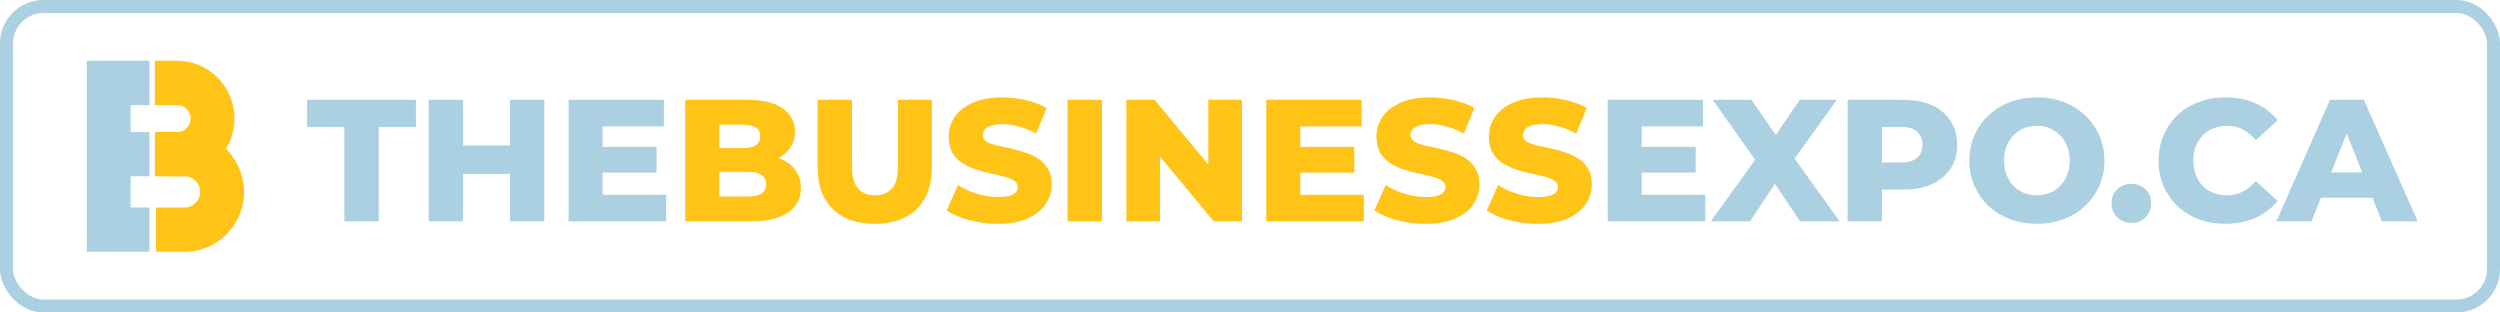
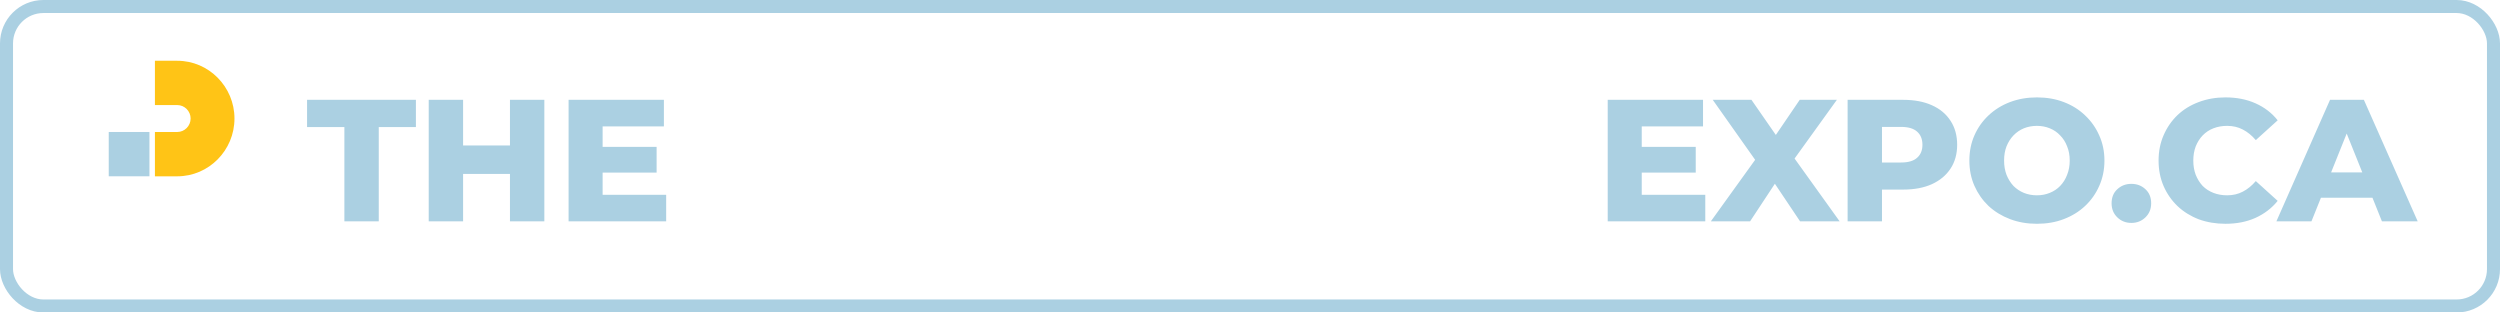
<svg xmlns="http://www.w3.org/2000/svg" width="576" height="72" viewBox="0 0 576 72" fill="none">
  <path d="M35.694 14H40.849C44.478 14 47.774 15.498 50.154 17.909C52.54 20.32 54.022 23.643 54.022 27.308C54.022 30.979 52.54 34.301 50.154 36.713C47.774 39.124 44.475 40.622 40.849 40.622H35.694V30.41H40.849C41.689 30.41 42.453 30.062 43.014 29.497C43.573 28.931 43.919 28.154 43.919 27.305C43.919 26.463 43.575 25.686 43.014 25.121C42.455 24.555 41.689 24.207 40.849 24.207H35.694V14Z" fill="#FFC416" />
-   <path d="M35.95 47.8H42.562C43.537 47.8 44.428 47.395 45.07 46.74C45.719 46.091 46.121 45.191 46.121 44.207C46.121 43.23 45.719 42.33 45.07 41.681C44.428 41.026 43.537 40.621 42.562 40.621H39.132V30.41H42.562C46.323 30.41 49.74 31.966 52.217 34.461C54.687 36.962 56.22 40.406 56.22 44.205C56.22 48.004 54.687 51.457 52.217 53.956C49.74 56.45 46.323 58 42.562 58H35.95V47.8Z" fill="#FFC416" />
-   <path d="M34.435 24.207H30.106V47.8H34.435V58H20V14H34.435V24.207Z" fill="#ABD0E2" />
  <path d="M34.434 30.41H25.054V40.617H34.434V30.41Z" fill="#ABD0E2" />
  <path d="M79.345 51V29.28H70.745V23H95.826V29.28H87.266V51H79.345ZM117.496 23H125.416V51H117.496V23ZM106.696 51H98.776V23H106.696V51ZM118.056 40.08H106.136V33.52H118.056V40.08ZM138.283 33.84H151.283V39.76H138.283V33.84ZM138.843 44.88H153.483V51H131.003V23H152.963V29.12H138.843V44.88ZM377.697 33.84H390.697V39.76H377.697V33.84ZM378.257 44.88H392.897V51H370.417V23H392.377V29.12H378.257V44.88ZM394.177 51L406.417 34L406.377 39.64L394.617 23H403.537L411.057 33.84L407.257 33.88L414.657 23H423.217L411.457 39.32V33.72L423.857 51H414.737L407.097 39.6H410.737L403.217 51H394.177ZM425.69 51V23H438.49C441.05 23 443.25 23.413 445.09 24.24C446.957 25.067 448.397 26.267 449.41 27.84C450.423 29.387 450.93 31.227 450.93 33.36C450.93 35.467 450.423 37.293 449.41 38.84C448.397 40.387 446.957 41.587 445.09 42.44C443.25 43.267 441.05 43.68 438.49 43.68H430.09L433.61 40.24V51H425.69ZM433.61 41.08L430.09 37.44H438.01C439.663 37.44 440.89 37.08 441.69 36.36C442.517 35.64 442.93 34.64 442.93 33.36C442.93 32.053 442.517 31.04 441.69 30.32C440.89 29.6 439.663 29.24 438.01 29.24H430.09L433.61 25.6V41.08ZM469.302 51.56C467.062 51.56 464.996 51.2 463.102 50.48C461.209 49.76 459.556 48.747 458.142 47.44C456.756 46.107 455.676 44.56 454.902 42.8C454.129 41.04 453.742 39.107 453.742 37C453.742 34.893 454.129 32.96 454.902 31.2C455.676 29.44 456.756 27.907 458.142 26.6C459.556 25.267 461.209 24.24 463.102 23.52C464.996 22.8 467.062 22.44 469.302 22.44C471.569 22.44 473.636 22.8 475.502 23.52C477.396 24.24 479.036 25.267 480.422 26.6C481.809 27.907 482.889 29.44 483.662 31.2C484.462 32.96 484.862 34.893 484.862 37C484.862 39.107 484.462 41.053 483.662 42.84C482.889 44.6 481.809 46.133 480.422 47.44C479.036 48.747 477.396 49.76 475.502 50.48C473.636 51.2 471.569 51.56 469.302 51.56ZM469.302 45C470.369 45 471.356 44.813 472.262 44.44C473.196 44.067 473.996 43.533 474.662 42.84C475.356 42.12 475.889 41.267 476.262 40.28C476.662 39.293 476.862 38.2 476.862 37C476.862 35.773 476.662 34.68 476.262 33.72C475.889 32.733 475.356 31.893 474.662 31.2C473.996 30.48 473.196 29.933 472.262 29.56C471.356 29.187 470.369 29 469.302 29C468.236 29 467.236 29.187 466.302 29.56C465.396 29.933 464.596 30.48 463.902 31.2C463.236 31.893 462.702 32.733 462.302 33.72C461.929 34.68 461.742 35.773 461.742 37C461.742 38.2 461.929 39.293 462.302 40.28C462.702 41.267 463.236 42.12 463.902 42.84C464.596 43.533 465.396 44.067 466.302 44.44C467.236 44.813 468.236 45 469.302 45ZM491.069 51.36C489.789 51.36 488.709 50.933 487.829 50.08C486.949 49.227 486.509 48.147 486.509 46.84C486.509 45.48 486.949 44.4 487.829 43.6C488.709 42.773 489.789 42.36 491.069 42.36C492.349 42.36 493.429 42.773 494.309 43.6C495.189 44.4 495.629 45.48 495.629 46.84C495.629 48.147 495.189 49.227 494.309 50.08C493.429 50.933 492.349 51.36 491.069 51.36ZM512.736 51.56C510.523 51.56 508.469 51.213 506.576 50.52C504.709 49.8 503.083 48.787 501.696 47.48C500.336 46.173 499.269 44.64 498.496 42.88C497.723 41.093 497.336 39.133 497.336 37C497.336 34.867 497.723 32.92 498.496 31.16C499.269 29.373 500.336 27.827 501.696 26.52C503.083 25.213 504.709 24.213 506.576 23.52C508.469 22.8 510.523 22.44 512.736 22.44C515.323 22.44 517.629 22.893 519.656 23.8C521.709 24.707 523.416 26.013 524.776 27.72L519.736 32.28C518.829 31.213 517.829 30.4 516.736 29.84C515.669 29.28 514.469 29 513.136 29C511.989 29 510.936 29.187 509.976 29.56C509.016 29.933 508.189 30.48 507.496 31.2C506.829 31.893 506.296 32.733 505.896 33.72C505.523 34.707 505.336 35.8 505.336 37C505.336 38.2 505.523 39.293 505.896 40.28C506.296 41.267 506.829 42.12 507.496 42.84C508.189 43.533 509.016 44.067 509.976 44.44C510.936 44.813 511.989 45 513.136 45C514.469 45 515.669 44.72 516.736 44.16C517.829 43.6 518.829 42.787 519.736 41.72L524.776 46.28C523.416 47.96 521.709 49.267 519.656 50.2C517.629 51.107 515.323 51.56 512.736 51.56ZM524.479 51L536.839 23H544.639L557.039 51H548.799L539.119 26.88H542.239L532.559 51H524.479ZM531.239 45.56L533.279 39.72H546.959L548.999 45.56H531.239Z" fill="#ABD0E2" />
-   <path d="M157.878 51V23H172.198C175.878 23 178.624 23.68 180.438 25.04C182.251 26.373 183.158 28.133 183.158 30.32C183.158 31.76 182.771 33.027 181.998 34.12C181.251 35.187 180.184 36.04 178.798 36.68C177.438 37.293 175.811 37.6 173.918 37.6L174.718 35.68C176.691 35.68 178.411 35.987 179.878 36.6C181.344 37.187 182.478 38.053 183.278 39.2C184.104 40.32 184.518 41.693 184.518 43.32C184.518 45.747 183.531 47.64 181.558 49C179.611 50.333 176.758 51 172.998 51H157.878ZM165.718 45.28H172.358C173.718 45.28 174.744 45.053 175.438 44.6C176.158 44.12 176.518 43.4 176.518 42.44C176.518 41.48 176.158 40.773 175.438 40.32C174.744 39.84 173.718 39.6 172.358 39.6H165.158V34.12H171.158C172.491 34.12 173.491 33.893 174.158 33.44C174.824 32.987 175.158 32.307 175.158 31.4C175.158 30.493 174.824 29.827 174.158 29.4C173.491 28.947 172.491 28.72 171.158 28.72H165.718V45.28ZM201.54 51.56C197.406 51.56 194.18 50.427 191.86 48.16C189.54 45.893 188.38 42.68 188.38 38.52V23H196.3V38.28C196.3 40.68 196.766 42.4 197.7 43.44C198.66 44.48 199.966 45 201.62 45C203.273 45 204.566 44.48 205.5 43.44C206.433 42.4 206.9 40.68 206.9 38.28V23H214.7V38.52C214.7 42.68 213.54 45.893 211.22 48.16C208.9 50.427 205.673 51.56 201.54 51.56ZM229.905 51.56C227.612 51.56 225.398 51.28 223.265 50.72C221.158 50.133 219.438 49.387 218.105 48.48L220.705 42.64C221.958 43.44 223.398 44.107 225.025 44.64C226.678 45.147 228.318 45.4 229.945 45.4C231.038 45.4 231.918 45.307 232.585 45.12C233.252 44.907 233.732 44.64 234.025 44.32C234.345 43.973 234.505 43.573 234.505 43.12C234.505 42.48 234.212 41.973 233.625 41.6C233.038 41.227 232.278 40.92 231.345 40.68C230.412 40.44 229.372 40.2 228.225 39.96C227.105 39.72 225.972 39.413 224.825 39.04C223.705 38.667 222.678 38.187 221.745 37.6C220.812 36.987 220.052 36.2 219.465 35.24C218.878 34.253 218.585 33.013 218.585 31.52C218.585 29.84 219.038 28.32 219.945 26.96C220.878 25.6 222.265 24.507 224.105 23.68C225.945 22.853 228.238 22.44 230.985 22.44C232.825 22.44 234.625 22.653 236.385 23.08C238.172 23.48 239.758 24.08 241.145 24.88L238.705 30.76C237.372 30.04 236.052 29.507 234.745 29.16C233.438 28.787 232.172 28.6 230.945 28.6C229.852 28.6 228.972 28.72 228.305 28.96C227.638 29.173 227.158 29.467 226.865 29.84C226.572 30.213 226.425 30.64 226.425 31.12C226.425 31.733 226.705 32.227 227.265 32.6C227.852 32.947 228.612 33.24 229.545 33.48C230.505 33.693 231.545 33.92 232.665 34.16C233.812 34.4 234.945 34.707 236.065 35.08C237.212 35.427 238.252 35.907 239.185 36.52C240.118 37.107 240.865 37.893 241.425 38.88C242.012 39.84 242.305 41.053 242.305 42.52C242.305 44.147 241.838 45.653 240.905 47.04C239.998 48.4 238.625 49.493 236.785 50.32C234.972 51.147 232.678 51.56 229.905 51.56ZM245.964 51V23H253.884V51H245.964ZM259.518 51V23H266.038L281.478 41.64H278.398V23H286.158V51H279.638L264.198 32.36H267.278V51H259.518ZM299.025 33.84H312.025V39.76H299.025V33.84ZM299.585 44.88H314.225V51H291.745V23H313.705V29.12H299.585V44.88ZM328.46 51.56C326.166 51.56 323.953 51.28 321.82 50.72C319.713 50.133 317.993 49.387 316.66 48.48L319.26 42.64C320.513 43.44 321.953 44.107 323.58 44.64C325.233 45.147 326.873 45.4 328.5 45.4C329.593 45.4 330.473 45.307 331.14 45.12C331.806 44.907 332.286 44.64 332.58 44.32C332.9 43.973 333.06 43.573 333.06 43.12C333.06 42.48 332.766 41.973 332.18 41.6C331.593 41.227 330.833 40.92 329.9 40.68C328.966 40.44 327.926 40.2 326.78 39.96C325.66 39.72 324.526 39.413 323.38 39.04C322.26 38.667 321.233 38.187 320.3 37.6C319.366 36.987 318.606 36.2 318.02 35.24C317.433 34.253 317.14 33.013 317.14 31.52C317.14 29.84 317.593 28.32 318.5 26.96C319.433 25.6 320.82 24.507 322.66 23.68C324.5 22.853 326.793 22.44 329.54 22.44C331.38 22.44 333.18 22.653 334.94 23.08C336.726 23.48 338.313 24.08 339.7 24.88L337.26 30.76C335.926 30.04 334.606 29.507 333.3 29.16C331.993 28.787 330.726 28.6 329.5 28.6C328.406 28.6 327.526 28.72 326.86 28.96C326.193 29.173 325.713 29.467 325.42 29.84C325.126 30.213 324.98 30.64 324.98 31.12C324.98 31.733 325.26 32.227 325.82 32.6C326.406 32.947 327.166 33.24 328.1 33.48C329.06 33.693 330.1 33.92 331.22 34.16C332.366 34.4 333.5 34.707 334.62 35.08C335.766 35.427 336.806 35.907 337.74 36.52C338.673 37.107 339.42 37.893 339.98 38.88C340.566 39.84 340.86 41.053 340.86 42.52C340.86 44.147 340.393 45.653 339.46 47.04C338.553 48.4 337.18 49.493 335.34 50.32C333.526 51.147 331.233 51.56 328.46 51.56ZM354.358 51.56C352.065 51.56 349.852 51.28 347.718 50.72C345.612 50.133 343.892 49.387 342.558 48.48L345.158 42.64C346.412 43.44 347.852 44.107 349.478 44.64C351.132 45.147 352.772 45.4 354.398 45.4C355.492 45.4 356.372 45.307 357.038 45.12C357.705 44.907 358.185 44.64 358.478 44.32C358.798 43.973 358.958 43.573 358.958 43.12C358.958 42.48 358.665 41.973 358.078 41.6C357.492 41.227 356.732 40.92 355.798 40.68C354.865 40.44 353.825 40.2 352.678 39.96C351.558 39.72 350.425 39.413 349.278 39.04C348.158 38.667 347.132 38.187 346.198 37.6C345.265 36.987 344.505 36.2 343.918 35.24C343.332 34.253 343.038 33.013 343.038 31.52C343.038 29.84 343.492 28.32 344.398 26.96C345.332 25.6 346.718 24.507 348.558 23.68C350.398 22.853 352.692 22.44 355.438 22.44C357.278 22.44 359.078 22.653 360.838 23.08C362.625 23.48 364.212 24.08 365.598 24.88L363.158 30.76C361.825 30.04 360.505 29.507 359.198 29.16C357.892 28.787 356.625 28.6 355.398 28.6C354.305 28.6 353.425 28.72 352.758 28.96C352.092 29.173 351.612 29.467 351.318 29.84C351.025 30.213 350.878 30.64 350.878 31.12C350.878 31.733 351.158 32.227 351.718 32.6C352.305 32.947 353.065 33.24 353.998 33.48C354.958 33.693 355.998 33.92 357.118 34.16C358.265 34.4 359.398 34.707 360.518 35.08C361.665 35.427 362.705 35.907 363.638 36.52C364.572 37.107 365.318 37.893 365.878 38.88C366.465 39.84 366.758 41.053 366.758 42.52C366.758 44.147 366.292 45.653 365.358 47.04C364.452 48.4 363.078 49.493 361.238 50.32C359.425 51.147 357.132 51.56 354.358 51.56Z" fill="#FFC416" />
  <rect x="1.5" y="1.5" width="573" height="69" rx="8.5" stroke="#ABD0E2" stroke-width="3" />
</svg>